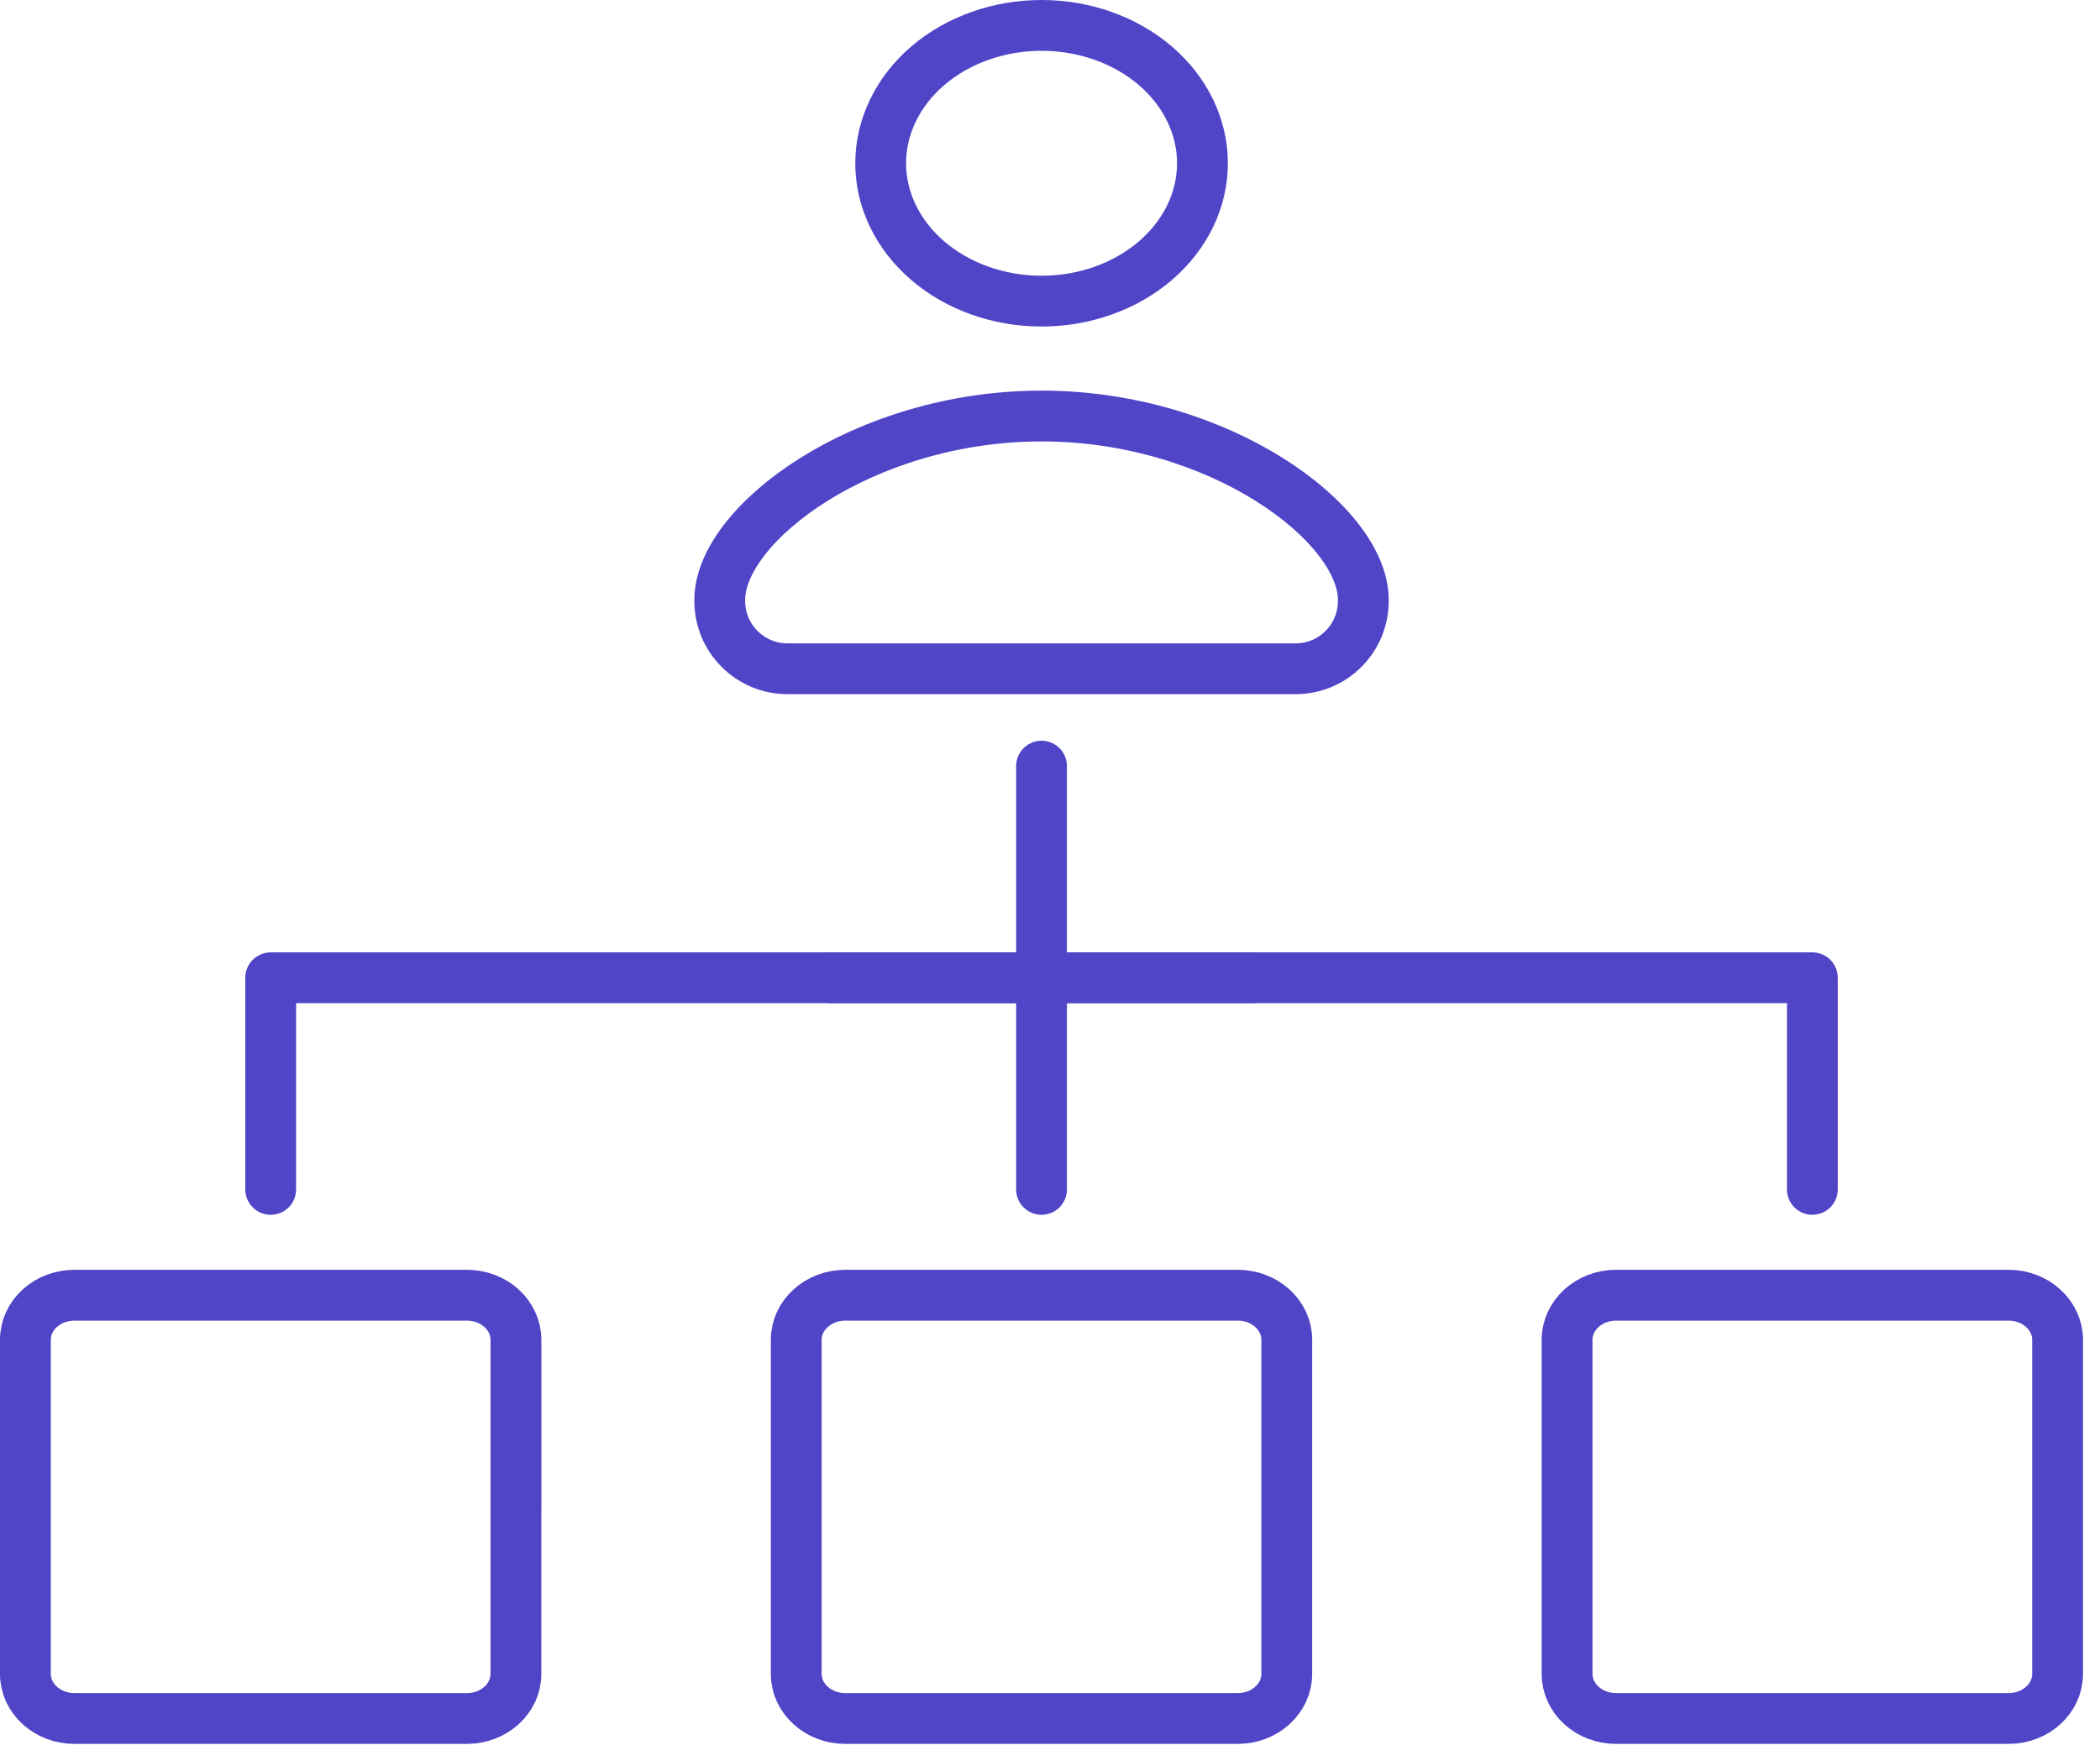
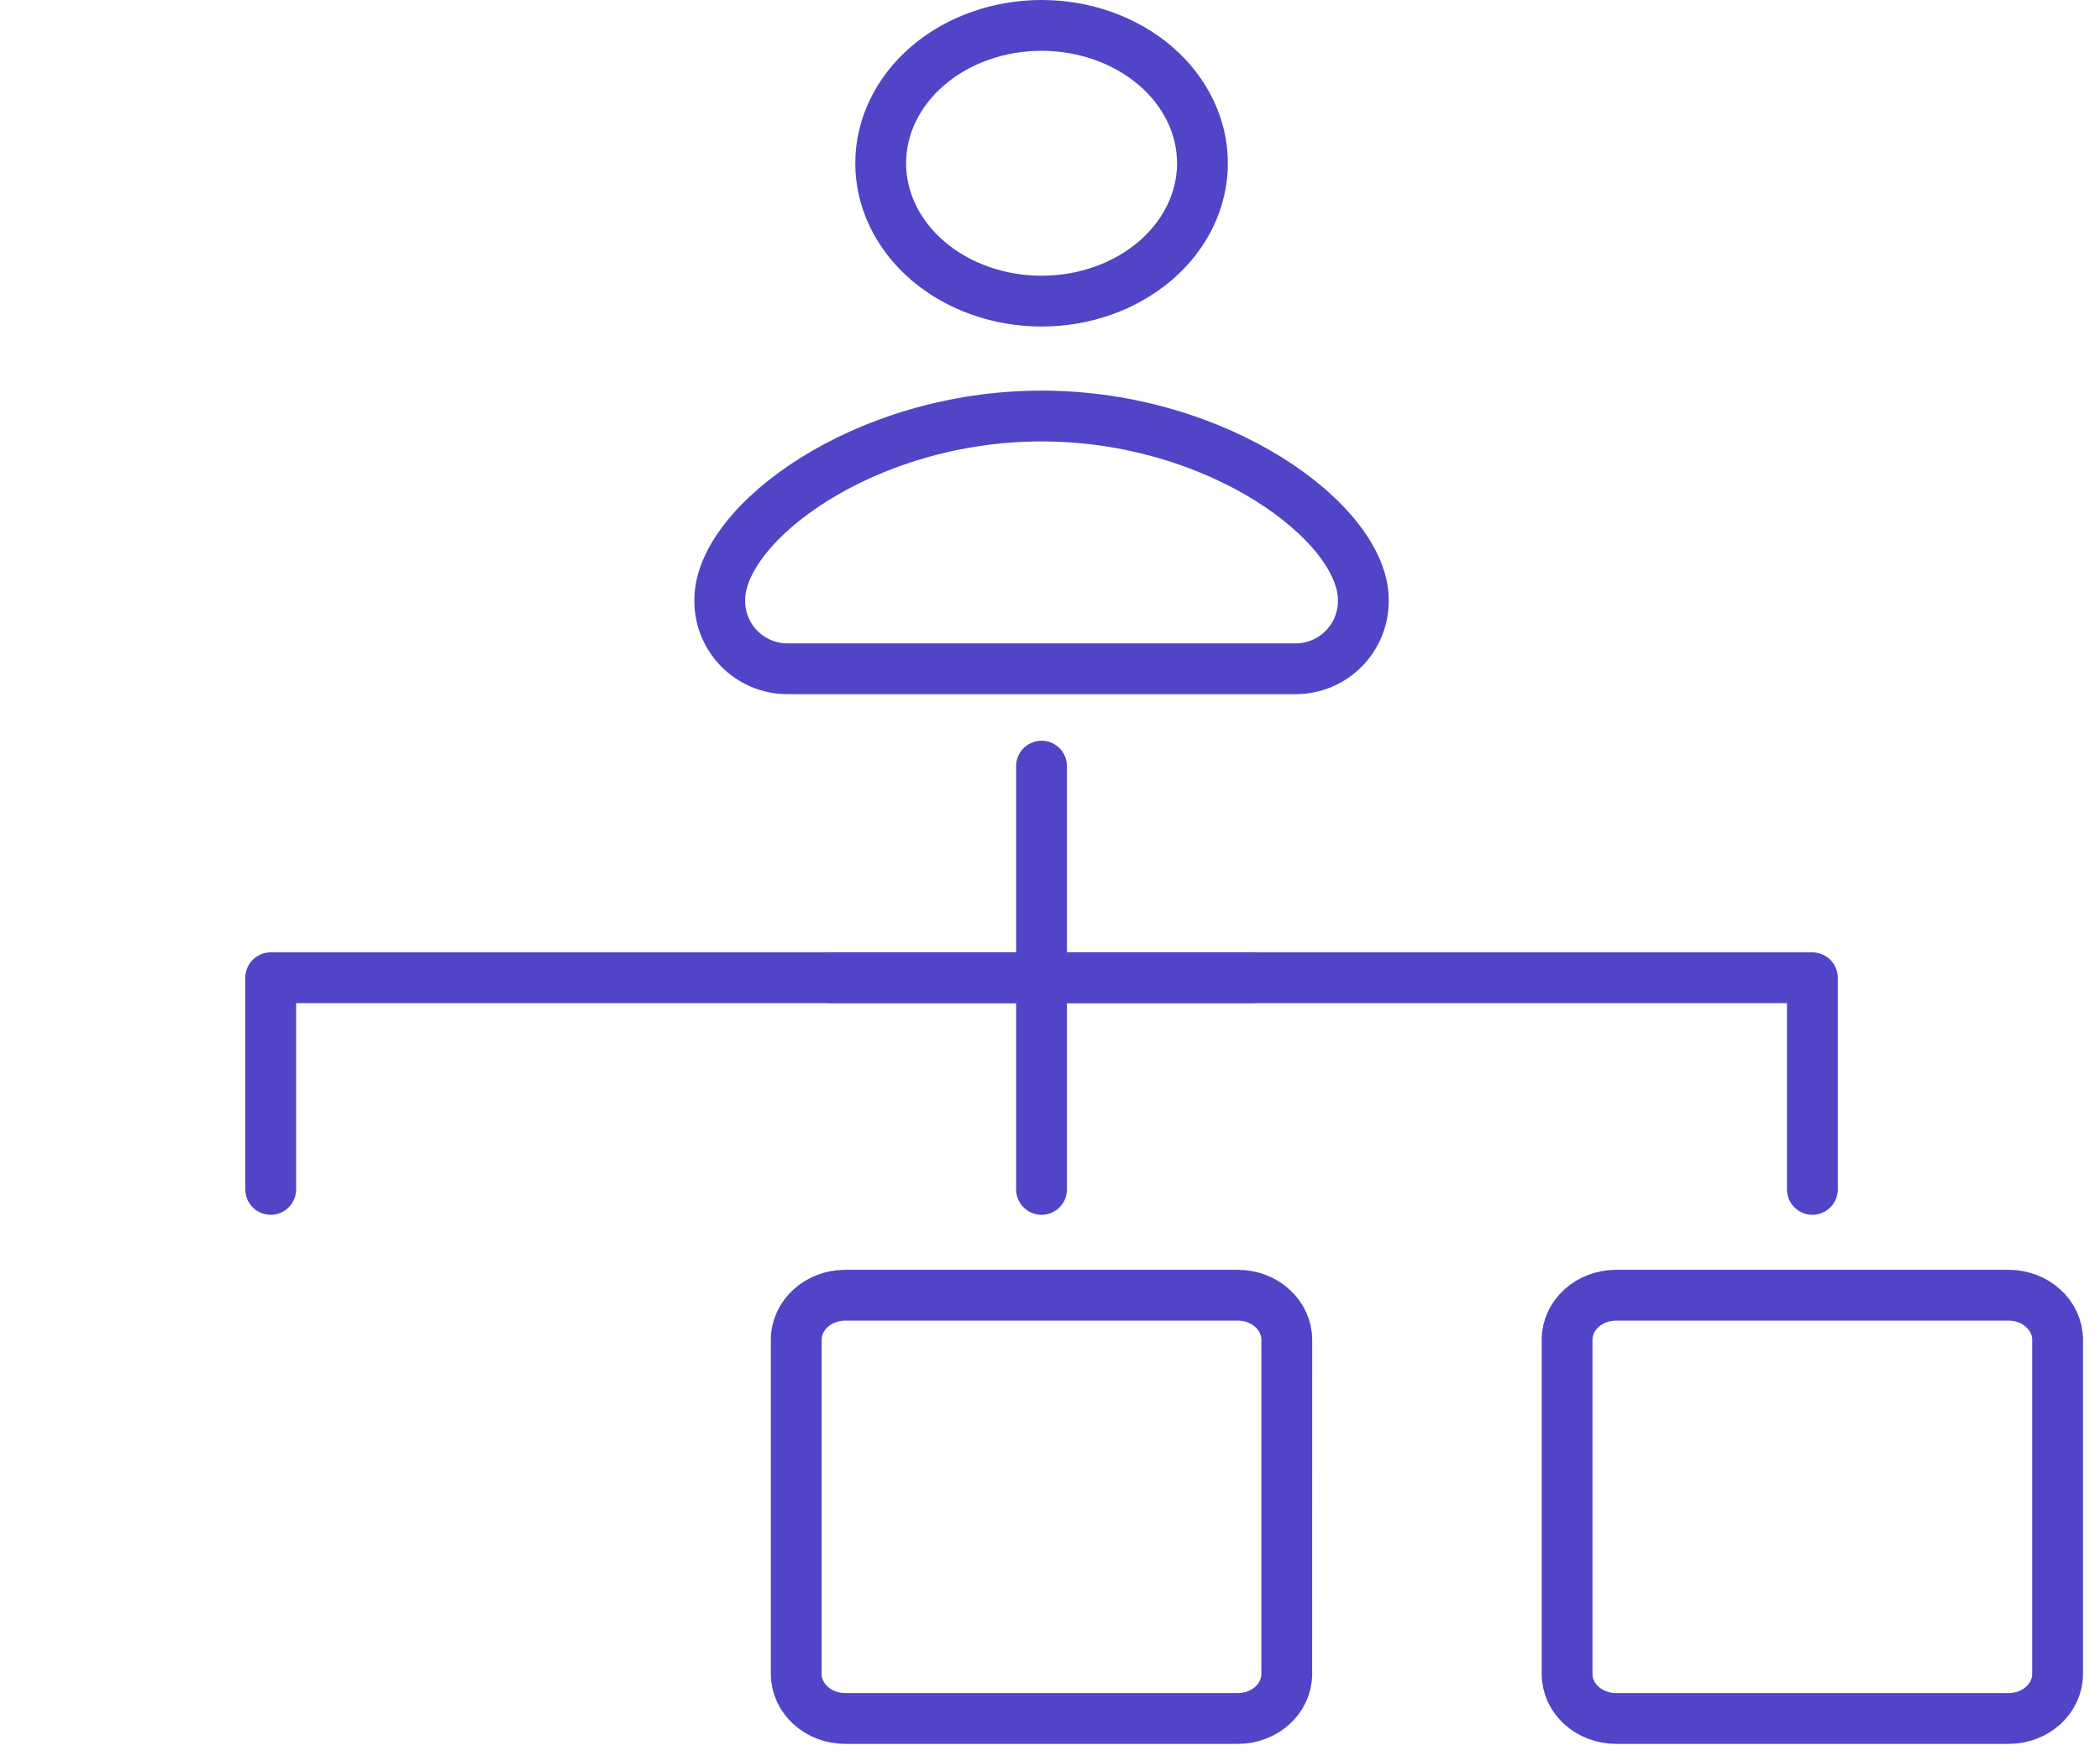
<svg xmlns="http://www.w3.org/2000/svg" width="62" height="52" viewBox="0 0 62 52" fill="none">
-   <path d="M15.232 49.434C15.232 50.161 14.585 50.75 13.786 50.75H2.197C1.398 50.75 0.75 50.161 0.75 49.434V39.567C0.75 38.84 1.397 38.25 2.197 38.25H13.787C14.585 38.25 15.233 38.842 15.233 39.567L15.232 49.434Z" stroke="#5044C7" stroke-width="1.5" stroke-linecap="round" stroke-linejoin="round" />
  <path d="M37.99 49.434C37.99 50.161 37.343 50.75 36.544 50.75H24.954C24.156 50.75 23.508 50.161 23.508 49.434V39.567C23.508 38.84 24.155 38.25 24.954 38.25H36.545C37.343 38.25 37.991 38.842 37.991 39.567L37.99 49.434Z" stroke="#5044C7" stroke-width="1.5" stroke-linecap="round" stroke-linejoin="round" />
  <path d="M60.748 49.434C60.748 50.161 60.101 50.75 59.302 50.75H47.712C46.913 50.75 46.266 50.161 46.266 49.434V39.567C46.266 38.84 46.913 38.25 47.712 38.25H59.302C60.101 38.25 60.748 38.842 60.748 39.567L60.748 49.434Z" stroke="#5044C7" stroke-width="1.5" stroke-linecap="round" stroke-linejoin="round" />
  <path d="M36.958 28.875L7.992 28.875L7.992 35.125" stroke="#5044C7" stroke-width="1.5" stroke-linecap="round" stroke-linejoin="round" />
  <path d="M24.542 28.875L53.508 28.875L53.508 35.125" stroke="#5044C7" stroke-width="1.5" stroke-linecap="round" stroke-linejoin="round" />
  <path d="M30.75 28.875L30.75 35.125" stroke="#5044C7" stroke-width="1.5" stroke-linecap="round" stroke-linejoin="round" />
  <path d="M30.75 22.625L30.75 28.875" stroke="#5044C7" stroke-width="1.5" stroke-linecap="round" stroke-linejoin="round" />
  <path d="M30.751 0.75C32.011 0.75 33.219 1.179 34.11 1.942C35.001 2.706 35.501 3.742 35.501 4.821C35.501 5.901 35.001 6.937 34.11 7.7C33.219 8.464 32.011 8.893 30.751 8.893C29.491 8.893 28.283 8.464 27.392 7.7C26.502 6.937 26.001 5.901 26.001 4.821C26.001 3.742 26.502 2.706 27.392 1.942C28.283 1.179 29.491 0.75 30.751 0.75ZM30.751 12.286C36 12.286 40.25 15.465 40.25 17.714V17.75C40.25 18.855 39.355 19.75 38.25 19.75H23.25C22.145 19.75 21.25 18.855 21.25 17.75V17.714C21.25 15.465 25.502 12.286 30.751 12.286Z" stroke="#5044C7" stroke-width="1.5" />
</svg>